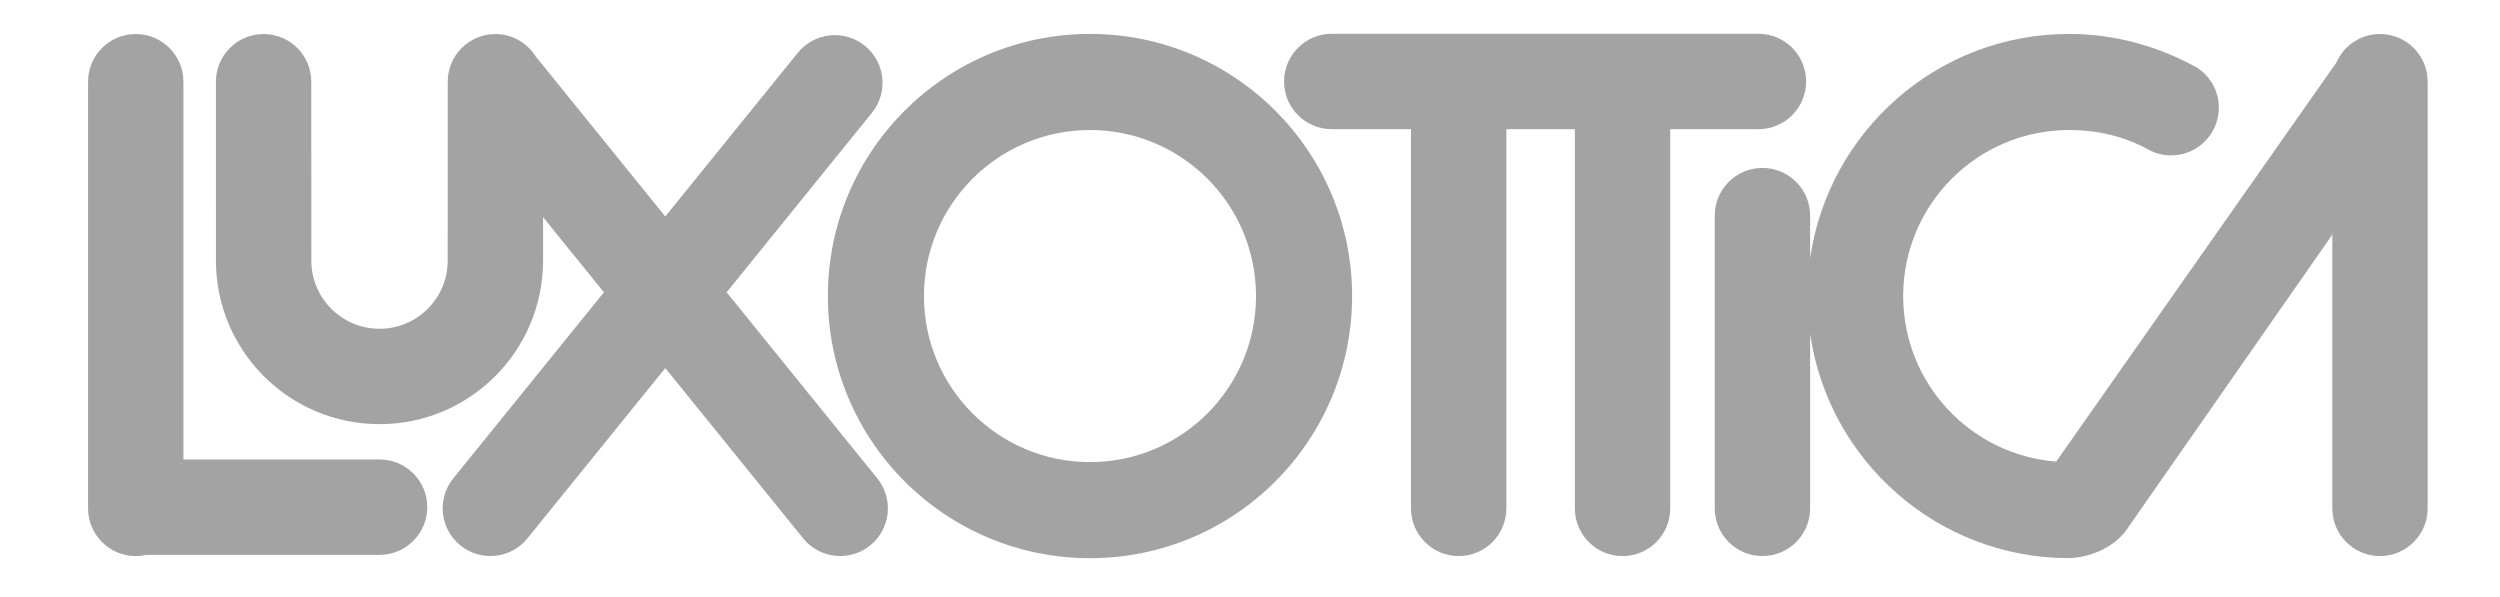
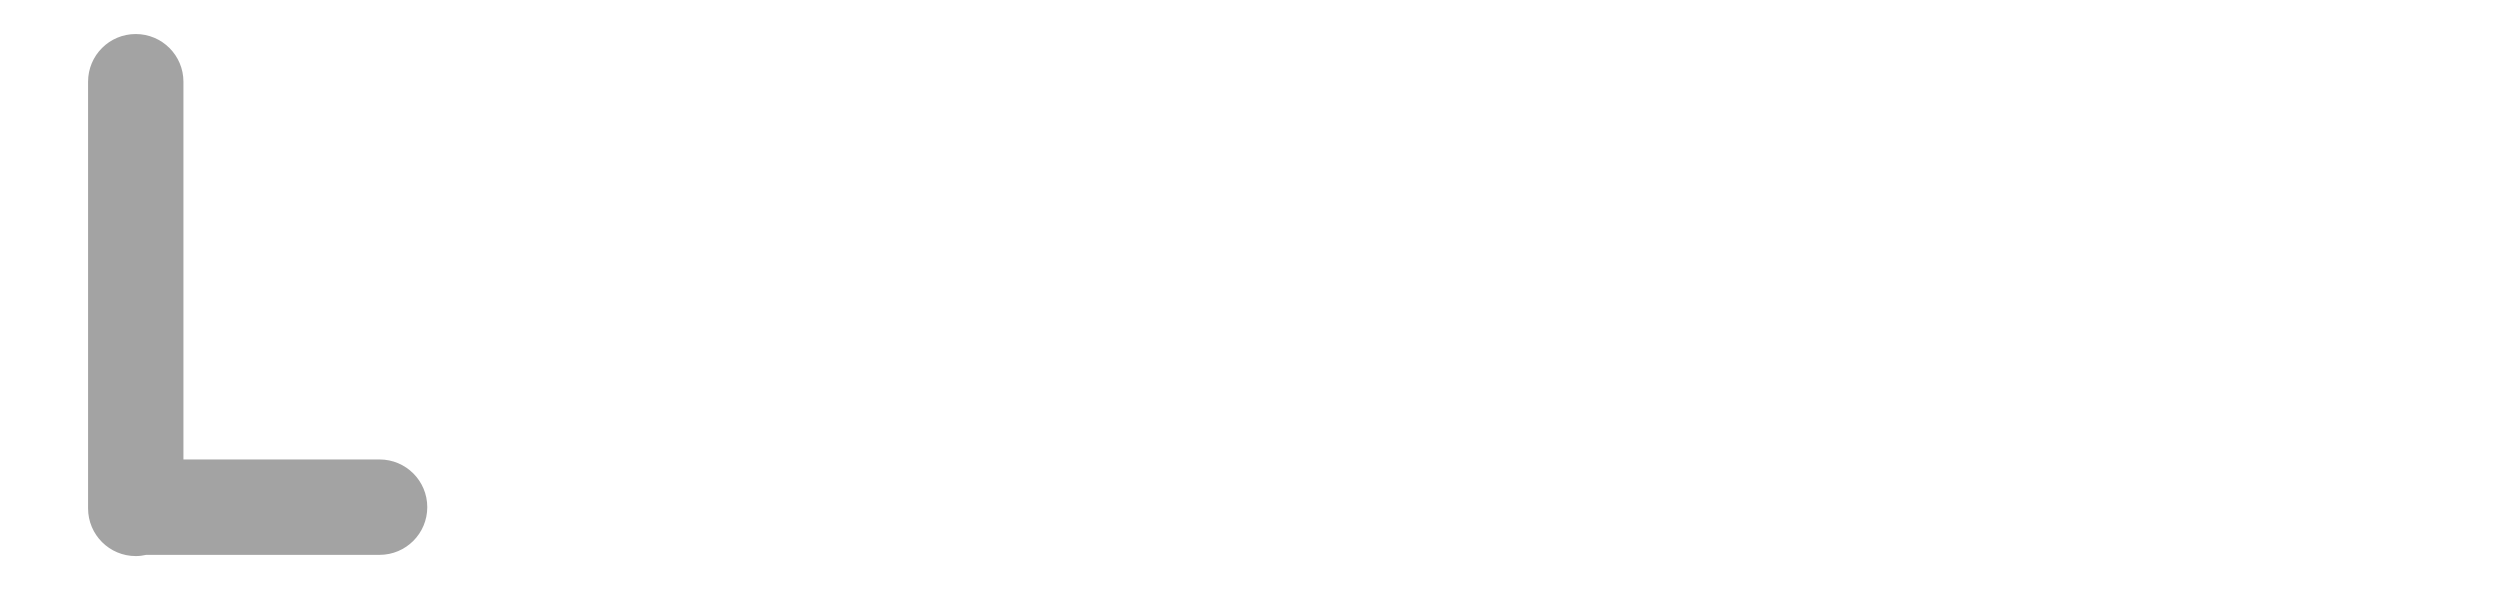
<svg xmlns="http://www.w3.org/2000/svg" width="88" height="21" viewBox="0 0 88 21" fill="none">
-   <path fill-rule="evenodd" clip-rule="evenodd" d="M38.368 1.194C43.463 1.194 47.594 5.325 47.594 10.421C47.594 15.517 43.463 19.648 38.368 19.648C33.272 19.648 29.141 15.517 29.141 10.421C29.141 5.325 33.272 1.194 38.368 1.194ZM38.368 4.577C35.139 4.577 32.523 7.193 32.523 10.421C32.523 13.649 35.139 16.266 38.368 16.266C41.596 16.266 44.212 13.649 44.212 10.421C44.212 7.193 41.596 4.577 38.368 4.577Z" fill="#A3A3A3" />
-   <path fill-rule="evenodd" clip-rule="evenodd" d="M61.896 4.547C62.824 4.547 63.575 3.796 63.575 2.868C63.575 1.941 62.824 1.189 61.896 1.189H46.878C45.95 1.189 45.199 1.941 45.199 2.868C45.199 3.796 45.95 4.547 46.878 4.547H49.666V17.895C49.666 18.822 50.417 19.574 51.345 19.574C52.272 19.574 53.024 18.823 53.024 17.895V4.547H55.435V17.895C55.435 18.822 56.186 19.574 57.114 19.574C58.041 19.574 58.792 18.823 58.792 17.895V4.547H61.896Z" fill="#A3A3A3" />
-   <path fill-rule="evenodd" clip-rule="evenodd" d="M75.573 5.238C74.752 4.799 73.832 4.577 72.837 4.577C69.609 4.577 66.992 7.193 66.992 10.421C66.992 13.494 69.364 16.014 72.378 16.248L82.24 2.202C82.5 1.611 83.089 1.197 83.775 1.197C84.703 1.197 85.454 1.949 85.454 2.876V17.895C85.454 18.822 84.703 19.574 83.775 19.574C82.848 19.574 82.097 18.822 82.097 17.895V8.14L82.087 8.275L74.877 18.615C74.349 19.389 73.364 19.635 72.837 19.647C68.196 19.647 64.367 16.218 63.717 11.758V17.894C63.717 18.821 62.966 19.573 62.038 19.573C61.111 19.573 60.359 18.822 60.359 17.894V7.59C60.359 6.662 61.111 5.911 62.038 5.911C62.966 5.911 63.717 6.662 63.717 7.59V9.083C64.367 4.623 68.196 1.194 72.837 1.194C74.467 1.194 76.018 1.646 77.347 2.388C77.803 2.689 78.103 3.205 78.103 3.791C78.103 4.718 77.351 5.47 76.424 5.47C76.113 5.47 75.823 5.385 75.573 5.238Z" fill="#A3A3A3" />
-   <path fill-rule="evenodd" clip-rule="evenodd" d="M30.879 16.837L25.578 10.288L30.691 3.972C31.275 3.252 31.163 2.195 30.443 1.611C29.722 1.027 28.665 1.139 28.082 1.859L23.418 7.62L18.857 1.986C18.56 1.514 18.038 1.198 17.439 1.198C16.512 1.198 15.76 1.95 15.76 2.877L15.759 9.173C15.759 10.498 14.684 11.573 13.359 11.573C12.033 11.573 10.959 10.498 10.959 9.173L10.957 2.877C10.957 1.95 10.206 1.198 9.279 1.198C8.351 1.198 7.6 1.95 7.6 2.877L7.601 9.173C7.601 12.352 10.179 14.93 13.358 14.93C16.538 14.93 19.116 12.352 19.116 9.173L19.116 7.644L21.258 10.289L15.956 16.837C15.373 17.558 15.484 18.615 16.205 19.198C16.925 19.782 17.983 19.671 18.566 18.95L23.418 12.956L28.271 18.95C28.854 19.671 29.911 19.782 30.632 19.198C31.352 18.615 31.464 17.558 30.879 16.837Z" fill="#A3A3A3" />
  <path fill-rule="evenodd" clip-rule="evenodd" d="M13.361 16.173H6.457V2.877C6.457 1.95 5.706 1.198 4.778 1.198C3.85 1.198 3.1 1.949 3.1 2.877V17.895C3.1 18.822 3.851 19.574 4.779 19.574C4.905 19.574 5.028 19.558 5.146 19.531H13.361C14.288 19.531 15.04 18.78 15.04 17.852C15.04 16.924 14.288 16.173 13.361 16.173Z" fill="#A3A3A3" />
</svg>